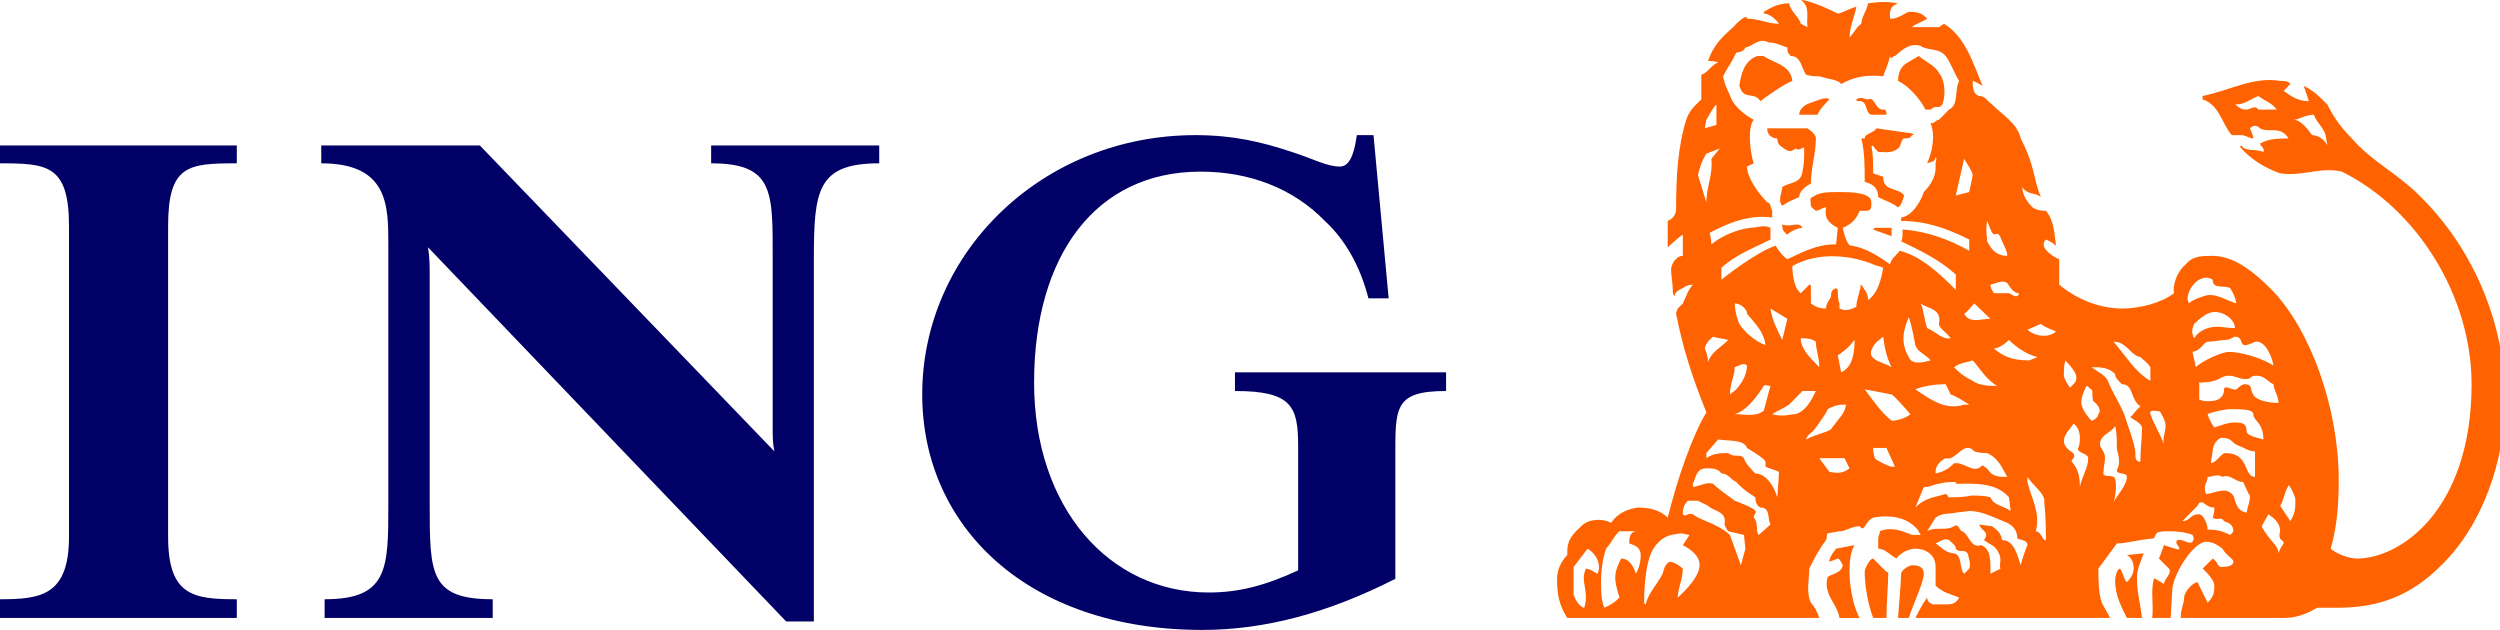
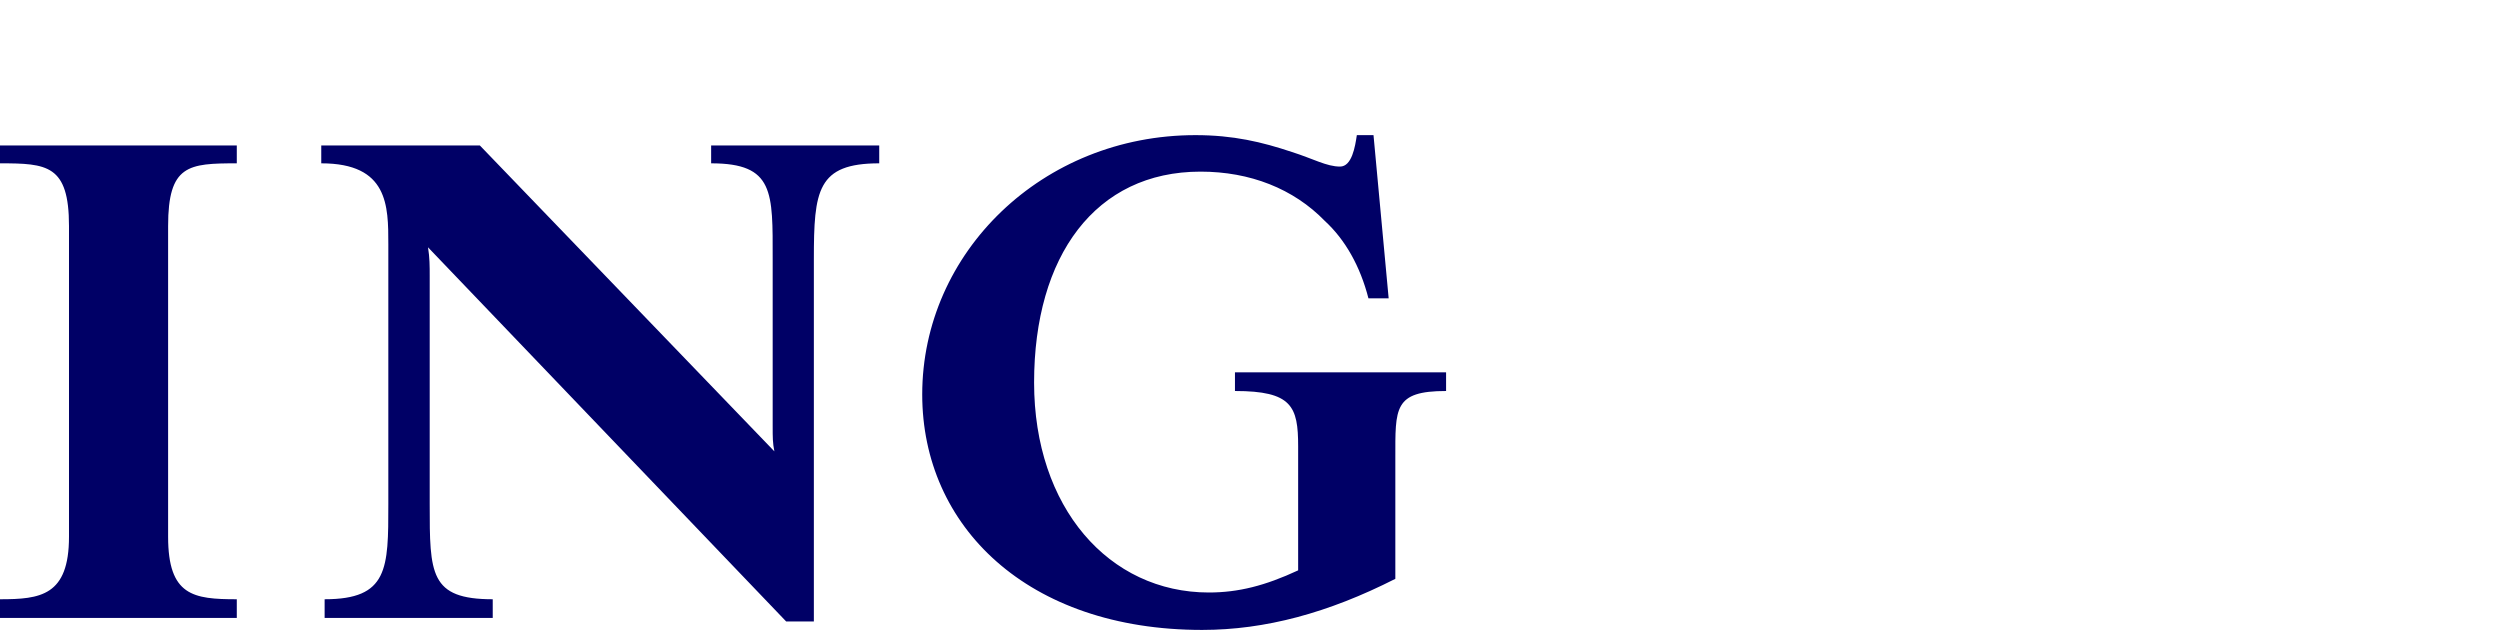
<svg xmlns="http://www.w3.org/2000/svg" width="127" height="32" viewBox="0 0 127 32" fill="none">
  <path d="M70.883 23.277V29.405C67.476 31.135 64.273 32 61.07 32C52.187 32 46.849 26.734 46.849 20.038C46.849 12.822 52.958 6.865 60.729 6.865C62.651 6.865 64.104 7.212 65.626 7.72C66.718 8.066 67.391 8.462 68.074 8.462C68.674 8.462 68.841 7.454 68.927 6.865H69.774L70.544 15.156H69.517C69.097 13.515 68.329 12.169 67.304 11.226C65.709 9.584 63.505 8.719 60.986 8.719C55.647 8.719 52.532 12.996 52.532 19.434C52.532 25.783 56.333 30.099 61.41 30.099C62.906 30.099 64.273 29.753 65.946 28.974V22.669C65.946 20.642 65.626 19.863 62.736 19.863V18.915H73.461V19.863C70.798 19.863 70.883 20.728 70.883 23.277ZM41.344 13.169V31.57H39.937L21.743 12.563C21.829 13.083 21.829 13.514 21.829 14.032V25.61C21.829 29.147 21.829 30.442 25.031 30.442V31.392H16.491V30.442C19.727 30.442 19.727 28.887 19.727 25.61V12.411C19.727 10.449 19.727 8.297 16.32 8.297V7.389H24.376L39.338 22.929C39.252 22.498 39.252 22.24 39.252 21.634V13.169C39.252 9.756 39.338 8.297 36.126 8.297V7.389H44.665V8.297C41.513 8.297 41.344 9.673 41.344 13.169ZM0 31.392V30.442C2.052 30.442 3.505 30.269 3.505 27.265V11.484C3.505 8.374 2.393 8.297 0 8.297V7.389H12.029V8.297C9.565 8.297 8.54 8.374 8.54 11.484V27.265C8.54 30.269 9.824 30.442 12.029 30.442V31.392H0Z" fill="#000066" />
-   <path d="M94.469 31.392C94.041 30.617 93.956 29.405 93.956 29.147C93.956 28.716 93.956 28.109 94.212 27.693L93.273 27.873C93.017 28.197 92.931 28.374 92.931 28.54L93.359 28.375C93.444 28.375 93.53 28.54 93.614 28.717C93.529 29.148 93.016 29.148 92.845 29.321C92.59 30.184 93.359 30.703 93.444 31.393H94.469V31.392ZM127.262 20.297C127.262 16.538 125.727 12.738 122.988 10.016C121.802 8.805 120.502 8.225 119.474 7.034C118.962 6.519 118.569 6.001 118.228 5.309C117.799 4.877 117.541 4.618 117.03 4.36C117.117 4.618 117.203 4.877 117.29 5.136H117.203C116.775 5.136 116.347 4.876 116.01 4.618L116.347 4.27C116.26 4.11 116.01 4.11 115.833 4.11C114.467 3.876 113.218 4.618 111.892 4.876V5.051C112.743 5.309 112.902 6.347 113.375 6.864C113.456 6.864 113.537 6.864 113.868 6.864C114.039 6.864 114.297 7.034 114.468 7.034C114.468 6.864 114.297 6.519 114.297 6.519C114.468 6.347 114.64 6.347 114.809 6.519C115.235 6.779 115.834 6.347 116.261 7.034C115.75 7.034 115.235 7.034 114.809 7.3C114.809 7.388 115.068 7.542 114.981 7.719C114.557 7.541 114.039 7.719 113.868 7.388L113.784 7.453C114.298 8.065 115.069 8.548 115.834 8.805C116.946 8.98 117.886 8.462 118.964 8.719C122.819 10.624 125.556 15.07 125.556 19.518C125.556 25.868 121.967 28.374 119.734 28.374C119.306 28.374 118.653 28.109 118.4 27.873C118.653 26.989 118.808 25.958 118.808 24.399C118.808 20.729 117.375 16.753 115.409 14.725C114.468 13.773 113.456 12.997 112.406 12.997C111.893 12.997 111.378 12.997 111.039 13.428C110.612 13.774 110.353 14.465 110.44 14.897C109.757 15.416 108.648 15.673 107.794 15.673C106.852 15.673 105.66 15.329 104.607 14.464C104.607 14.119 104.607 13.688 104.607 13.169C104.36 13.083 103.509 12.564 103.934 12.169C104.191 12.258 104.36 12.411 104.447 12.481C104.361 11.917 104.361 11.225 103.934 10.706C103.761 10.706 103.509 10.706 103.253 10.533C102.996 10.277 102.734 9.931 102.734 9.498C102.996 9.931 103.42 9.757 103.676 10.016C103.253 8.98 103.42 8.548 102.653 7.034C102.48 6.261 101.712 5.828 101.202 5.31C100.945 5.137 100.861 4.877 100.548 4.877C100.21 4.792 100.21 4.36 100.21 4.111C100.294 4.111 100.548 4.271 100.716 4.36C100.21 3.186 99.867 1.899 98.759 1.207L98.499 1.378C98.073 1.378 97.561 1.378 97.133 1.378C97.302 1.207 97.644 1.12 97.902 0.948C97.644 0.688 97.477 0.6 96.969 0.6C96.735 0.688 96.422 0.948 96.094 0.948H96.012C96.012 0.688 95.924 0.342 96.422 0.17C95.924 0.082 95.496 0.082 94.897 0.17C94.812 0.601 94.558 0.861 94.558 1.207C94.303 1.378 94.214 1.638 93.957 1.899C93.957 1.378 94.214 0.861 94.303 0.342C93.957 0.428 93.532 0.688 93.361 0.688C92.678 0.342 91.823 0 91.481 0C91.994 0.342 91.741 0.948 91.823 1.378L91.481 1.207C91.398 0.861 90.968 0.601 90.887 0.17C90.372 0.17 90.029 0.342 89.603 0.601V0.688C89.857 0.688 90.201 0.948 90.372 1.207C89.775 1.207 89.347 0.948 88.748 0.948C88.748 0.948 88.748 0.861 88.67 0.861C88.439 0.948 88.205 1.207 88.05 1.378C87.451 1.9 87.025 2.33 86.769 3.099C86.94 3.099 87.196 3.099 87.283 3.186C86.94 3.272 86.769 3.704 86.427 3.792C86.427 4.111 86.427 4.619 86.427 5.051C86.171 5.31 85.83 5.568 85.659 6.086C85.232 7.454 85.145 8.98 85.145 10.706C85.061 11.054 84.892 11.14 84.72 11.226V12.564C84.72 12.564 85.232 12.081 85.488 11.918C85.488 12.258 85.488 12.739 85.488 12.997C85.145 12.997 84.892 13.428 84.892 13.688C84.892 14.033 84.977 14.379 84.977 14.725C84.977 14.897 84.977 14.897 85.061 15.07C85.061 14.897 85.232 14.725 85.488 14.639C85.488 14.639 85.659 14.464 86 14.464C85.747 14.725 85.659 15.07 85.488 15.416C85.232 15.673 85.232 15.673 85.232 15.673C85.232 15.673 85.145 15.847 85.145 15.934C85.489 17.704 86 19.259 86.686 20.951C86.001 22.065 85.233 24.226 84.72 26.298C84.293 25.868 83.694 25.782 83.181 25.782C82.702 25.868 82.193 26.041 81.846 26.559C81.334 26.298 80.655 26.385 80.325 26.734C79.617 27.352 79.617 27.692 79.617 28.196C79.444 28.374 79.1 28.803 79.1 29.405C79.1 30.184 79.185 30.702 79.617 31.392H92.423C92.336 31.135 92.165 30.791 91.994 30.617C91.741 30.098 91.91 29.405 91.91 28.887C92.165 28.374 92.423 27.872 92.765 27.436C92.848 27.174 92.765 27.174 92.848 27.09L93.447 26.988C93.787 26.988 94.043 26.733 94.471 26.733C94.729 27.09 94.729 26.472 95.158 26.297C96.094 26.124 96.969 26.297 97.477 26.988C97.477 27.09 97.561 27.09 97.561 27.173C97.477 27.173 97.302 27.173 97.133 27.173C96.656 26.988 96.095 26.733 95.496 26.988C95.496 27.173 95.414 27.173 95.414 27.435C95.414 27.606 95.414 27.606 95.414 27.871C95.751 27.871 96.013 28.195 96.344 28.373C96.5 28.108 96.97 27.871 97.302 27.871C97.73 27.871 98.329 28.108 98.329 28.802C98.329 29.146 98.329 29.492 98.329 29.752C98.672 30.098 99.097 30.183 99.524 30.354C99.356 30.702 99.097 30.702 98.841 30.702H98.16C98.073 30.616 97.903 30.616 97.903 30.354C97.645 30.702 97.477 31.049 97.302 31.392H107.192C107.026 31.049 106.853 30.79 106.768 30.616C106.597 30.097 106.597 29.404 106.597 28.886L107.537 27.606C108.047 27.606 108.477 27.435 109.415 27.351C109.589 27.089 109.415 26.988 110.185 26.988C110.781 26.988 111.21 27.089 111.379 27.173C111.465 27.351 111.465 27.351 111.379 27.52C111.21 27.692 110.869 27.351 110.613 27.435C110.441 27.606 110.699 27.692 110.699 27.871C110.869 28.021 109.93 27.692 109.93 27.692C109.93 27.692 109.757 28.195 109.673 28.373C109.673 28.373 110.014 28.715 110.185 28.886C110.354 29.146 109.93 29.404 109.93 29.665C109.757 29.579 109.415 29.319 109.415 29.404C109.243 30.097 109.415 30.701 109.332 31.392C109.674 31.392 109.93 31.392 110.269 31.392L110.354 29.925C110.441 29.059 111.465 27.521 112.065 27.521C112.408 27.521 112.662 27.692 112.904 27.871C113.06 28.195 113.458 28.373 113.458 28.539C113.458 28.715 113.221 28.802 112.823 28.802C112.662 28.802 112.662 28.539 112.407 28.373L111.894 28.887C111.894 28.887 112.489 29.405 112.489 29.752C112.489 30.183 112.407 30.354 112.148 30.616L111.635 29.579C111.378 29.579 110.953 30.098 110.953 30.354C110.953 30.702 110.781 30.874 110.781 31.392H116.011C116.605 31.392 117.118 31.221 117.714 30.874C118.059 30.874 118.311 30.874 118.734 30.874C120.842 30.874 122.478 30.268 124.018 28.715C126.067 26.734 127.262 23.451 127.262 20.297ZM108.9 28.109L108.045 28.196C108.391 28.374 108.391 28.803 108.391 28.887C108.391 29.147 108.217 29.405 108.045 29.58C107.876 29.405 107.876 29.147 107.705 28.887C107.535 28.887 107.45 29.32 107.45 29.492C107.45 30.269 107.793 30.875 108.045 31.392H108.816C108.731 30.702 108.557 30.098 108.557 29.32C108.557 28.888 108.816 28.374 108.9 28.109ZM97.728 29.147C97.728 28.803 97.475 28.716 97.132 28.716C96.968 28.716 96.578 28.974 96.578 29.147C96.578 29.493 96.42 31.392 96.42 31.392H96.968C97.216 30.617 97.728 29.58 97.728 29.147ZM95.922 29.06C95.833 29.06 96.01 29.235 95.156 28.374C94.981 28.374 94.727 28.887 94.727 29.06C94.727 29.753 94.895 30.702 95.156 31.392H95.833C95.833 30.617 95.922 29.753 95.922 29.06ZM118.228 7.389C118.057 7.034 117.713 6.865 117.457 6.865C117.203 6.519 116.861 6.086 116.517 6.086C116.775 6.086 117.117 5.828 117.54 5.828C117.713 6.261 118.057 6.519 118.141 6.865L118.228 7.389ZM115.662 5.568C115.322 5.568 115.068 5.568 114.724 5.568C114.556 5.309 114.296 5.568 114.126 5.568C113.953 5.568 113.868 5.568 113.537 5.309C114.038 5.309 114.296 5.051 114.724 4.877C115.068 5.136 115.408 5.224 115.662 5.568ZM113.613 15.415C113.057 15.245 112.743 14.985 112.231 14.985C112.062 14.985 111.291 15.244 111.208 15.415C110.952 15.07 111.376 14.379 111.721 14.206C112.063 14.032 112.232 14.118 112.405 14.206C112.405 14.724 112.981 14.464 113.295 14.638C113.455 14.896 113.537 15.07 113.613 15.415ZM113.537 16.667C113.058 16.667 112.981 16.597 112.659 16.597C112.232 16.597 111.721 16.753 111.463 17.184C111.291 16.84 111.377 16.667 111.463 16.453C111.721 16.196 112.146 15.847 112.487 15.847C113.057 15.847 113.537 16.279 113.537 16.667ZM115.493 18.57C114.808 18.14 113.783 17.875 113.218 17.875C112.902 17.875 111.892 18.309 111.551 18.653L111.376 17.875C111.891 17.788 111.891 17.354 112.231 17.354C112.487 17.354 112.821 17.268 113.057 17.268C113.295 17.268 113.455 17.104 113.537 17.104C113.953 17.104 113.783 17.532 114.038 17.532C114.296 17.532 114.467 17.354 114.639 17.354C115.068 17.355 115.408 18.052 115.493 18.57ZM115.749 20.468C115.151 20.468 114.556 20.297 114.467 20.038C114.296 19.863 114.467 19.518 114.039 19.518C113.868 19.518 113.614 19.777 113.614 19.777C113.455 19.863 112.981 19.518 112.981 19.777C112.981 20.208 112.659 20.381 112.232 20.381C112.063 20.381 111.892 20.381 111.721 20.297C111.721 20.037 111.721 19.691 111.721 19.433C112.821 19.433 112.743 19.086 113.218 19.086C113.537 19.086 113.783 19.258 114.039 19.258C114.467 19.258 114.213 19.086 114.64 19.086C115.068 19.086 115.234 19.433 115.493 19.517C115.493 19.778 115.749 20.125 115.749 20.468ZM114.981 22.324C114.724 22.24 114.126 22.152 114.126 21.894C114.126 21.548 113.953 21.461 113.537 21.461C113.218 21.461 112.981 21.548 112.487 21.72C112.487 21.72 112.231 21.374 112.146 21.037C112.317 20.951 112.98 20.787 113.295 20.787C113.867 20.787 114.467 20.787 114.467 21.037C114.467 21.375 114.981 21.461 114.981 22.324ZM100.209 8.893C100.209 8.98 100.036 9.757 100.036 9.757L99.353 9.931L99.778 8.066C99.953 8.374 100.209 8.719 100.209 8.893ZM116.604 25.35C116.604 25.868 116.604 26.041 116.347 26.472L115.833 25.694C116.01 25.437 116.01 25.092 116.26 24.659C116.346 24.659 116.604 25.261 116.604 25.35ZM114.556 24.226C113.953 24.226 114.296 23.017 113.057 23.017C112.821 23.017 112.659 23.451 112.318 23.535C112.318 23.451 112.405 22.929 112.405 22.929C112.405 22.757 112.487 22.411 112.821 22.24C113.455 22.24 113.296 22.498 113.783 22.669C114.039 22.756 114.213 22.929 114.556 22.929V24.226H114.556ZM109.24 19.346C108.475 18.915 108.045 18.14 107.362 17.355C108.045 17.355 108.217 18.052 108.731 18.14C108.9 18.309 109.074 18.396 109.24 18.653C109.24 18.915 109.24 19.087 109.24 19.346ZM101.969 12.996C101.456 12.996 101.2 12.738 100.944 12.258C100.944 11.998 100.86 11.659 100.944 11.226C101.113 11.572 101.113 11.746 101.286 11.917C101.626 11.746 101.626 12.169 101.711 12.258C101.799 12.481 101.969 12.738 101.969 12.996ZM116.01 27.607C115.833 27.872 115.833 27.872 115.749 28.108C115.749 27.692 115.234 27.436 114.893 26.734L115.234 26.125C115.493 26.298 115.833 26.559 115.833 26.988C115.833 26.988 115.749 27.174 115.833 27.352C115.833 27.436 116.01 27.436 116.01 27.607ZM114.296 25.178C114.296 25.521 114.212 25.61 114.126 26.041C113.537 25.957 113.537 25.261 113.455 25.178C113.057 24.659 112.487 25.092 112.062 25.092C111.891 24.574 112.146 24.574 112.146 24.227C112.405 24.227 112.659 24.052 112.902 24.227C113.296 24.052 113.537 24.486 113.953 24.486C114.039 24.659 114.212 25.092 114.296 25.178ZM110.012 21.634C110.012 21.982 109.84 22.24 109.928 22.586C109.755 22.065 109.413 21.549 109.24 21.037C109.24 20.952 109.155 20.952 109.33 20.866C109.413 20.866 109.755 20.866 109.755 20.951C109.84 21.116 110.012 21.375 110.012 21.634ZM102.566 14.896C102.479 15.245 102.138 14.896 102.057 14.896C101.799 14.896 101.456 14.896 101.286 14.896C101.2 14.724 101.113 14.639 101.113 14.464C101.456 14.379 101.711 14.206 101.969 14.379C102.138 14.639 102.309 14.896 102.566 14.896ZM104.446 16.84C104.19 17.104 103.508 17.184 102.995 16.753L103.675 16.453C103.933 16.667 104.276 16.752 104.446 16.84ZM108.816 21.72C108.816 22.24 108.731 22.845 108.731 23.451C108.475 23.451 108.475 23.276 108.475 22.929C108.391 22.411 108.218 21.981 108.046 21.461C107.876 20.787 107.45 20.209 107.111 19.434C107.024 19.087 106.595 18.915 106.253 18.653C106.679 18.653 107.111 18.653 107.45 19C107.45 19.172 107.536 19.259 107.794 19.518C108.392 19.518 108.217 20.297 108.732 20.643C108.476 20.866 108.392 21.037 108.217 21.201C108.475 21.375 108.731 21.461 108.816 21.72ZM105.481 19.172C105.481 19.434 105.319 19.518 105.157 19.692C105.157 19.692 104.845 19.259 104.845 19.087C104.845 18.738 104.845 18.57 104.924 18.309C105.157 18.57 105.481 18.915 105.481 19.172ZM113.455 26.989C113.455 27.022 113.296 27.174 113.296 27.174C112.902 26.989 112.659 26.903 112.146 26.903C112.146 26.559 111.892 26.125 111.721 26.125C111.208 26.125 111.291 26.472 110.867 26.472L111.634 25.694C111.721 25.521 111.721 25.521 111.892 25.521C112.146 25.694 112.232 25.782 112.487 25.782C112.487 25.957 112.487 26.041 112.405 26.298C112.659 26.472 112.821 26.212 112.981 26.472C113.218 26.56 113.455 26.645 113.455 26.989ZM106.595 21.037C106.595 21.201 106.338 21.374 106.252 21.374C106.252 21.374 105.824 20.951 105.744 20.555C105.659 20.208 105.996 19.603 105.996 19.603C106.081 19.603 106.169 19.777 106.252 19.777C106.338 19.863 106.252 20.125 106.338 20.381C106.595 20.556 106.766 20.866 106.595 21.037ZM100.036 12.738C99.011 12.169 97.901 11.745 96.653 11.659C96.653 11.917 96.653 12.169 96.577 12.258C97.559 12.738 98.497 13.169 99.354 13.945V14.725C98.497 13.861 97.559 12.997 96.499 12.738C96.42 12.911 96.093 13.083 96.011 13.428C95.412 12.997 94.727 12.564 94.041 12.481C93.785 12.481 93.614 11.572 93.614 11.572C94.041 11.399 94.302 11.14 94.469 10.707C94.556 10.707 94.727 10.707 94.81 10.707C95.067 10.707 95.067 10.534 95.067 10.277C95.067 9.757 93.956 9.757 93.445 9.757C92.846 9.757 92.421 9.757 92.073 10.016C91.908 10.016 91.992 10.277 91.992 10.45C91.992 10.534 92.246 10.706 92.246 10.706C92.421 10.706 92.591 10.533 92.763 10.533C92.676 11.054 92.846 11.313 93.359 11.572L93.273 12.411C92.246 12.411 91.564 12.822 90.797 13.169C90.538 12.996 90.369 12.738 90.199 12.48C89.171 12.822 87.448 14.206 87.448 14.206C87.448 14.206 87.448 13.861 87.448 13.602C88.203 12.911 89.171 12.563 89.94 12.168V11.571C89.6 11.398 89.258 11.571 88.918 11.571C88.203 11.659 87.448 11.997 86.938 12.41C86.938 12.168 86.852 11.831 86.852 11.831C87.794 11.313 88.919 10.88 90.026 11.053C90.026 10.967 90.026 10.705 90.026 10.705C89.94 10.532 89.94 10.276 89.773 10.276C89.259 9.756 88.746 8.979 88.746 8.461L89.09 8.296C88.919 7.806 88.746 6.518 89.09 6.085C88.593 5.827 88.125 5.394 87.965 5.051C87.794 4.618 87.622 4.359 87.534 3.876C87.794 3.358 87.965 3.185 88.203 2.673C88.36 2.673 88.593 2.588 88.667 2.415C89.089 2.328 89.344 1.898 89.855 2.158C90.2 2.158 90.538 2.328 90.798 2.415C90.798 2.588 90.798 2.673 90.966 2.846C91.479 2.846 91.479 3.358 91.74 3.791C91.992 3.876 92.247 3.876 92.421 3.876C92.932 4.036 93.36 4.036 93.531 4.27C94.214 3.876 94.896 3.79 95.666 3.876C95.75 3.616 95.923 3.271 96.012 2.846C96.094 3.098 96.094 2.846 96.265 2.846C96.578 2.589 96.969 2.158 97.56 2.328C97.902 2.588 98.498 2.415 98.84 2.846C99.097 3.185 99.268 3.703 99.523 4.11C99.268 4.618 99.523 5.309 99.012 5.567L98.498 6.085C98.328 6.085 98.328 6.26 98.072 6.26C98.328 6.864 98.159 7.719 97.901 8.296C98.072 8.224 98.328 8.224 98.328 7.979C98.415 8.065 98.328 8.224 98.328 8.296C98.328 8.461 98.328 8.547 98.328 8.547C98.328 8.979 98.072 9.412 97.729 9.756C97.56 10.276 97.132 10.967 96.578 11.052V11.225C97.814 11.225 98.839 11.571 100.037 12.168V12.738H100.036ZM103.508 18.14L103.079 18.309C102.138 18.309 101.711 18.052 101.286 17.704C101.626 17.704 102.057 17.269 102.057 17.269C102.479 17.704 103.079 18.052 103.508 18.14ZM101.113 16.195C100.632 16.195 100.036 16.452 99.779 15.934C99.953 15.847 100.122 15.588 100.293 15.415L101.113 16.195ZM108.045 24.226C108.045 24.659 107.535 25.178 107.362 25.521C107.536 25.092 107.536 24.226 107.362 24.226C107.19 24.141 106.851 24.226 106.851 24.051C106.851 23.792 106.936 23.451 106.936 23.277C106.936 22.929 106.678 22.756 106.678 22.586C106.678 22.065 107.279 21.982 107.45 21.634C107.535 21.982 107.535 22.324 107.535 22.757C107.535 22.929 107.793 23.451 107.535 23.881C107.535 24.14 108.045 23.968 108.045 24.226ZM106.081 23.277C106.081 23.792 105.744 24.226 105.659 24.746C105.659 24.226 105.571 23.791 105.237 23.451C105.237 23.276 105.482 23.276 105.319 23.016C105.319 23.016 104.845 22.756 104.845 22.411C104.845 22.065 105.158 21.805 105.319 21.548C105.319 21.461 105.659 21.72 105.659 22.24C105.659 22.324 105.659 22.585 105.571 22.756C105.481 23.017 106.081 23.017 106.081 23.277ZM99.096 17.184C98.671 17.268 98.327 16.84 97.901 16.667C97.728 16.195 97.728 15.673 97.559 15.415C97.901 15.673 98.671 15.673 98.497 16.452C98.497 16.667 98.838 16.84 99.096 17.184ZM101.456 19.604C101.113 19.604 100.547 19.604 100.209 19.346C99.693 19.087 99.523 18.915 99.266 18.653C99.608 18.396 100.036 18.396 100.209 18.309C100.547 18.653 100.86 19.259 101.456 19.604ZM87.194 6.347L86.601 6.519L86.683 6.086C86.853 5.827 86.938 5.568 87.194 5.309V6.347H87.194ZM98.071 18.309C97.728 18.396 97.131 18.57 96.968 18.14C96.498 17.355 96.733 16.667 96.968 16.108C97.131 16.597 97.216 17.104 97.3 17.532C97.388 17.875 97.9 18.052 98.071 18.309ZM95.665 13.602C95.578 14.118 95.412 14.896 94.895 15.244C94.895 14.896 94.727 14.724 94.556 14.464C94.469 14.464 94.556 14.724 94.469 14.724C94.469 14.896 94.302 15.245 94.302 15.588C94.127 15.673 93.785 15.846 93.445 15.673V15.415C93.36 15.245 93.36 14.896 93.36 14.724L93.274 14.639C93.018 14.724 93.018 14.896 93.018 15.07C92.932 15.245 92.764 15.416 92.764 15.673C92.421 15.673 92.248 15.588 91.993 15.416V14.639C91.993 14.465 91.993 14.465 91.909 14.465L91.479 14.897C91.138 14.64 91.052 13.946 91.052 13.516C92.421 12.739 94.128 12.997 95.157 13.429C95.325 13.514 95.494 13.514 95.665 13.602ZM100.036 20.556C100.036 20.556 99.865 20.556 99.779 20.556C98.838 20.866 98.071 20.297 97.3 19.778C97.728 19.604 98.327 19.518 98.839 19.518L99.096 20.038C99.354 20.125 99.779 20.382 100.036 20.556ZM87.366 7.542L86.938 8.066C87.023 8.893 86.683 9.498 86.683 10.277L86.255 8.893C86.34 8.548 86.426 8.225 86.683 7.807L87.366 7.542ZM96.093 18.653C95.665 18.396 94.895 18.309 95.067 17.788C95.238 17.355 95.494 17.268 95.665 17.104C95.748 17.704 95.833 18.14 96.093 18.653ZM103.933 27.436H103.848C103.675 27.174 103.59 26.989 103.419 26.989C103.675 26.041 103.165 25.261 102.995 24.486V24.226C103.252 24.659 103.933 25.092 103.848 25.521C103.933 26.298 103.933 26.989 103.933 27.436ZM101.969 24.226C101.54 24.226 101.2 24.226 100.944 23.792C100.86 23.792 100.715 23.535 100.632 23.708C100.209 24.051 99.779 23.451 99.267 23.535C99.011 23.791 98.758 23.967 98.327 24.051V23.967C98.327 23.708 98.497 23.451 98.839 23.277C99.354 23.451 99.779 22.324 100.293 22.929C100.547 23.016 100.786 23.016 100.944 23.016C101.54 23.277 101.711 23.792 101.969 24.226ZM94.213 17.268C94.213 17.875 94.128 18.653 93.53 18.915L93.359 18.052C93.614 17.875 93.87 17.704 94.213 17.268ZM97.047 21.037C96.888 21.201 96.42 21.374 96.093 21.374C95.578 20.951 95.238 20.468 94.727 19.777L96.093 20.038C96.342 20.209 96.814 20.787 97.047 21.037ZM102.138 25.957C101.799 25.694 101.286 25.694 101.113 25.261C100.786 25.177 100.547 25.177 100.122 25.177C99.779 25.261 99.354 25.261 99.011 25.261C98.922 25.261 99.011 25.177 98.838 25.092C98.327 25.261 97.814 25.261 97.3 25.782L97.728 24.746C98.071 24.746 98.327 24.573 98.497 24.573C98.838 24.486 99.095 24.486 99.353 24.486V24.573C100.293 24.573 101.369 24.486 102.057 25.261L102.138 25.957ZM92.421 18.653C91.908 18.14 91.478 17.704 91.478 17.184C91.739 17.184 91.992 17.184 92.246 17.354C92.247 17.788 92.421 18.14 92.421 18.653ZM90.798 16.195L90.538 17.268C90.284 16.753 90.026 16.279 89.94 15.673L90.798 16.195ZM102.995 27.693C102.908 27.873 102.734 28.374 102.651 28.716C102.479 28.196 102.309 27.436 101.711 27.436C101.626 27.091 101.54 26.989 101.2 26.734L100.546 26.646C100.632 26.989 101.113 26.989 100.785 27.436C101.112 27.693 101.369 27.693 101.54 28.109C101.711 28.374 101.54 28.716 101.625 28.888L101.112 29.147C101.112 28.716 101.199 27.872 100.632 27.693C100.122 27.873 100.035 27.174 99.692 26.989C99.522 26.989 99.522 26.56 99.266 26.734C98.838 26.989 98.326 26.734 97.9 26.989L98.326 26.298C98.67 26.042 99.01 26.125 99.353 26.042L100.035 25.958C100.715 25.958 101.285 26.298 101.969 26.56C102.309 26.734 102.479 26.989 102.479 27.352C102.651 27.436 102.995 27.436 102.995 27.693ZM96.264 23.708H96.093C96.01 23.708 95.412 23.451 95.238 23.277C95.156 23.017 95.156 22.756 95.156 22.756C95.412 22.756 95.578 22.756 95.833 22.756L96.264 23.708ZM89.687 17.532C89.171 17.355 88.593 16.84 88.359 16.453C88.203 16.109 88.124 15.673 88.124 15.416C88.437 15.416 88.667 15.673 88.746 15.847V15.934C89.171 16.452 89.6 16.84 89.687 17.532ZM93.784 20.556C93.702 21.037 93.445 21.201 93.017 21.805C92.763 21.982 92.246 22.065 91.739 22.324C91.821 22.066 92.073 21.982 92.246 21.72C92.421 21.462 92.763 21.037 92.846 20.787C93.273 20.556 93.445 20.556 93.784 20.556ZM100.036 28.888L99.779 29.147C99.523 28.888 99.693 28.196 99.266 28.109C98.838 28.109 98.497 27.693 98.327 27.608L98.67 27.436C98.67 27.436 98.838 27.352 99.011 27.436C99.181 27.608 99.354 27.693 99.354 27.873C99.523 28.109 99.779 27.873 99.953 28.109C100.036 28.374 100.122 28.716 100.036 28.888ZM92.247 19.863C91.992 20.382 91.739 20.866 91.224 21.037C90.966 21.037 90.539 21.201 90.027 21.037C90.284 20.866 90.539 20.787 90.885 20.555L91.564 19.863H92.247ZM93.956 23.792C93.614 24.051 93.359 24.051 92.931 23.968L92.421 23.277C92.846 23.277 93.359 23.277 93.702 23.277L93.956 23.792ZM87.794 17.268C87.366 17.704 86.938 17.875 86.767 18.396C86.767 18.14 86.683 17.875 86.601 17.704C86.683 17.354 86.938 17.184 87.023 17.104C87.281 17.184 87.448 17.184 87.794 17.268ZM88.746 18.57C88.746 18.915 88.593 19.346 88.203 19.778C88.124 19.863 87.879 20.038 87.879 20.038C87.879 19.518 88.124 19.087 88.124 18.653C88.359 18.57 88.593 18.396 88.746 18.57ZM89.94 19.604L89.6 20.866C89.171 21.201 88.593 21.037 88.124 21.037C88.746 20.866 89.259 20.125 89.6 19.604C89.687 19.518 89.773 19.604 89.94 19.604ZM90.37 23.968C90.37 24.226 90.284 25.262 90.284 25.262C90.114 24.66 89.688 24.052 89.171 24.052C88.919 23.792 88.667 23.535 88.593 23.277C88.359 23.017 88.124 23.277 87.794 23.017C87.448 23.017 87.023 23.017 86.683 23.277V23.017L87.281 22.325C87.879 22.412 88.593 22.325 88.746 22.757C89.171 23.017 89.6 23.278 89.688 23.452C89.688 23.536 89.688 23.536 89.688 23.708C89.855 23.792 90.199 23.88 90.37 23.968ZM89.94 26.645L89.344 27.174C89.172 26.989 89.344 26.559 89.09 26.298C89.09 26.125 89.259 26.041 89.172 25.957C89.09 25.782 88.125 25.437 88.125 25.437C87.795 25.177 87.367 24.914 87.023 24.573C86.683 24.486 86.426 24.659 85.998 24.746C85.998 24.659 85.998 24.573 85.998 24.573C86.169 24.226 86.169 23.791 86.683 23.791C86.938 23.791 87.281 23.791 87.449 24.051C87.795 24.051 87.965 24.398 88.204 24.485C88.593 24.913 88.919 25.091 89.172 25.261C89.172 25.52 89.259 25.694 89.428 25.782C89.94 25.783 89.773 26.298 89.94 26.645ZM88.667 27.872L88.437 28.716L87.879 27.174C87.194 26.559 86.425 26.472 85.998 26.124C85.657 26.04 85.657 26.297 85.486 26.124C85.486 25.957 85.486 25.694 85.744 25.436H86.254L86.767 25.693C87.023 25.956 87.622 25.956 87.622 26.471C87.622 26.558 87.534 26.644 87.794 26.988L88.593 27.173L88.667 27.872ZM86.34 28.716C86.34 29.406 85.23 30.355 85.23 30.355C85.23 29.926 85.486 29.405 85.486 28.888C85.486 28.888 85.142 28.54 84.8 28.54C84.546 28.716 84.546 28.888 84.461 29.147C84.204 29.666 83.691 30.184 83.608 30.703C83.522 30.703 83.522 30.617 83.522 30.617C83.522 29.754 83.608 28.284 84.119 27.693C84.546 27.175 84.89 27.175 85.399 27.091L85.828 27.175L85.486 27.694C85.828 27.872 86.34 28.196 86.34 28.716ZM83.347 28.196C83.347 28.54 83.263 28.887 83.097 29.147C83.009 28.803 82.768 28.374 82.356 28.374C82.019 29.06 81.931 29.32 82.271 30.355C82.019 30.617 81.844 30.703 81.506 30.875C81.332 30.53 81.332 29.926 81.332 29.58C81.332 28.974 81.419 28.374 81.589 27.872C81.844 27.607 82.019 27.174 82.271 26.989H83.178C82.768 26.989 82.768 27.352 82.768 27.607C83.009 27.693 83.347 27.782 83.347 28.196ZM81.164 29.147C81.077 29.147 80.82 28.888 80.565 28.888C80.322 29.406 80.565 29.753 80.565 30.355C80.565 30.617 80.478 30.875 80.478 30.875C80.322 30.875 80.016 30.53 79.938 30.184V28.804L80.653 27.873C81.164 28.196 81.332 28.716 81.164 29.147ZM98.67 5.309C98.838 4.877 98.838 4.11 98.497 3.703C98.327 3.359 97.9 3.186 97.475 2.847L96.888 3.186C96.577 3.358 96.42 3.703 96.42 4.11C96.968 4.36 97.559 5.051 97.813 5.568H98.071C98.327 5.309 98.497 5.568 98.67 5.309ZM95.833 5.827C95.833 5.568 95.749 5.568 95.665 5.568C95.238 5.568 95.238 4.877 94.895 5.051C94.727 5.051 94.556 4.877 94.302 5.051C94.302 5.136 94.302 5.136 94.469 5.136C94.895 5.136 94.727 5.739 95.067 5.827C95.238 5.827 95.578 5.827 95.833 5.827ZM97.132 6.864C97.132 6.864 97.3 6.864 97.132 6.779L95.325 6.519C95.157 6.779 94.727 6.779 94.727 7.034H94.556C94.727 7.72 94.727 8.461 94.727 9.238C95.068 9.325 95.412 9.498 95.412 10.015C95.749 10.19 96.093 10.276 96.42 10.533C96.578 10.449 96.654 10.19 96.733 9.931C96.42 9.498 95.665 9.756 95.665 8.979L95.156 8.805C95.156 8.296 95.156 7.807 95.067 7.453L95.156 7.388C95.156 7.453 95.238 7.541 95.412 7.719C95.748 7.719 96.093 7.806 96.42 7.541C96.577 7.452 96.577 7.033 96.733 7.033C96.888 7.034 97.047 7.034 97.132 6.864ZM92.931 5.051C92.763 4.877 92.247 5.136 91.992 5.224C91.652 5.309 91.397 5.568 91.397 5.827H92.334C92.421 5.568 92.763 5.224 92.931 5.051ZM91.052 4.11C90.966 3.271 90.027 3.186 89.601 2.847H89.259C88.593 3.098 88.437 3.791 88.36 4.36C88.593 5.136 89.09 4.618 89.428 5.136C89.773 4.877 90.626 4.271 91.052 4.11ZM96.093 11.998V11.572H95.238L95.156 11.659L96.093 11.998ZM92.247 7.034C92.247 6.865 92.073 6.692 91.821 6.519C91.138 6.519 90.539 6.519 89.941 6.519H89.773C89.773 6.865 90.027 7.034 90.285 7.034C90.285 7.389 90.539 7.454 90.627 7.542C90.886 7.72 90.967 7.72 91.225 7.542C91.479 7.72 91.565 7.389 91.653 7.542C91.653 8.066 91.653 8.297 91.565 8.719C91.48 9.325 90.967 9.239 90.539 9.498C90.539 9.757 90.285 10.191 90.539 10.45C90.799 10.277 90.967 10.191 91.397 10.016C91.397 9.757 91.653 9.498 91.993 9.326C91.992 8.548 92.247 7.807 92.247 7.034ZM91.564 11.572C91.397 11.225 90.966 11.572 90.538 11.399C90.538 11.572 90.538 11.745 90.798 11.917C91.052 11.659 91.479 11.572 91.564 11.572Z" fill="#FF6200" />
</svg>